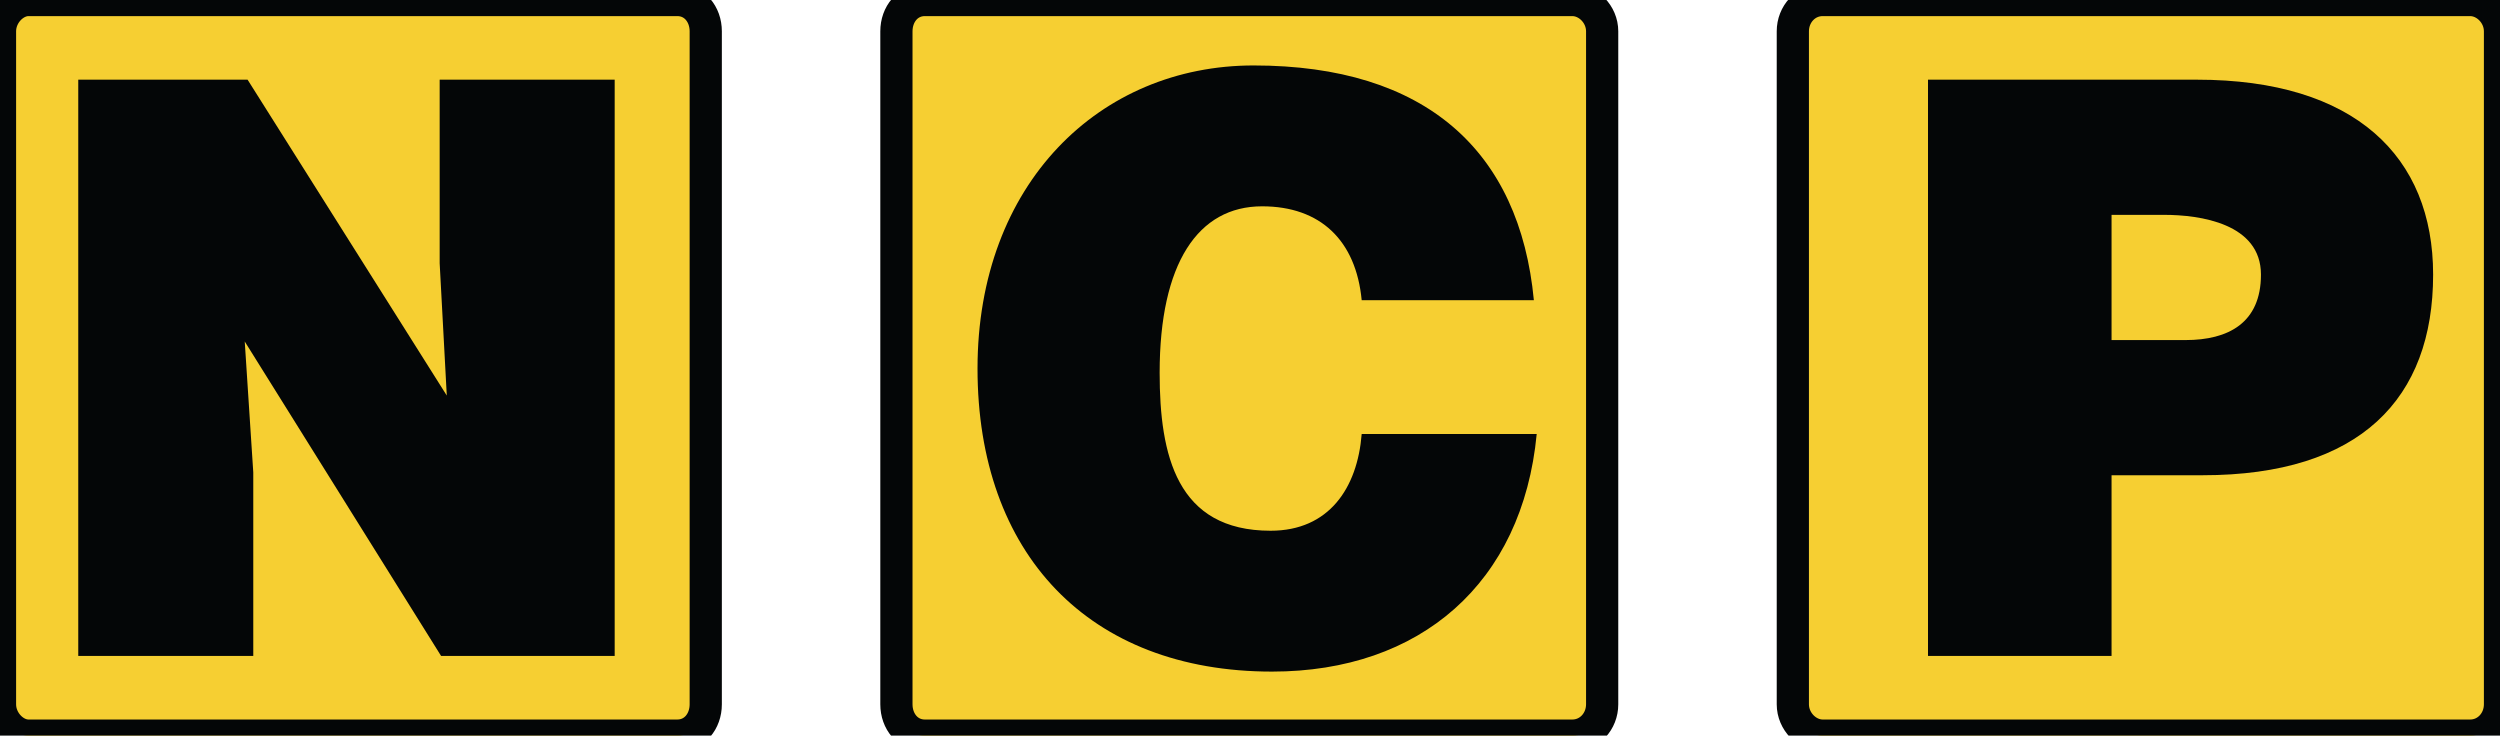
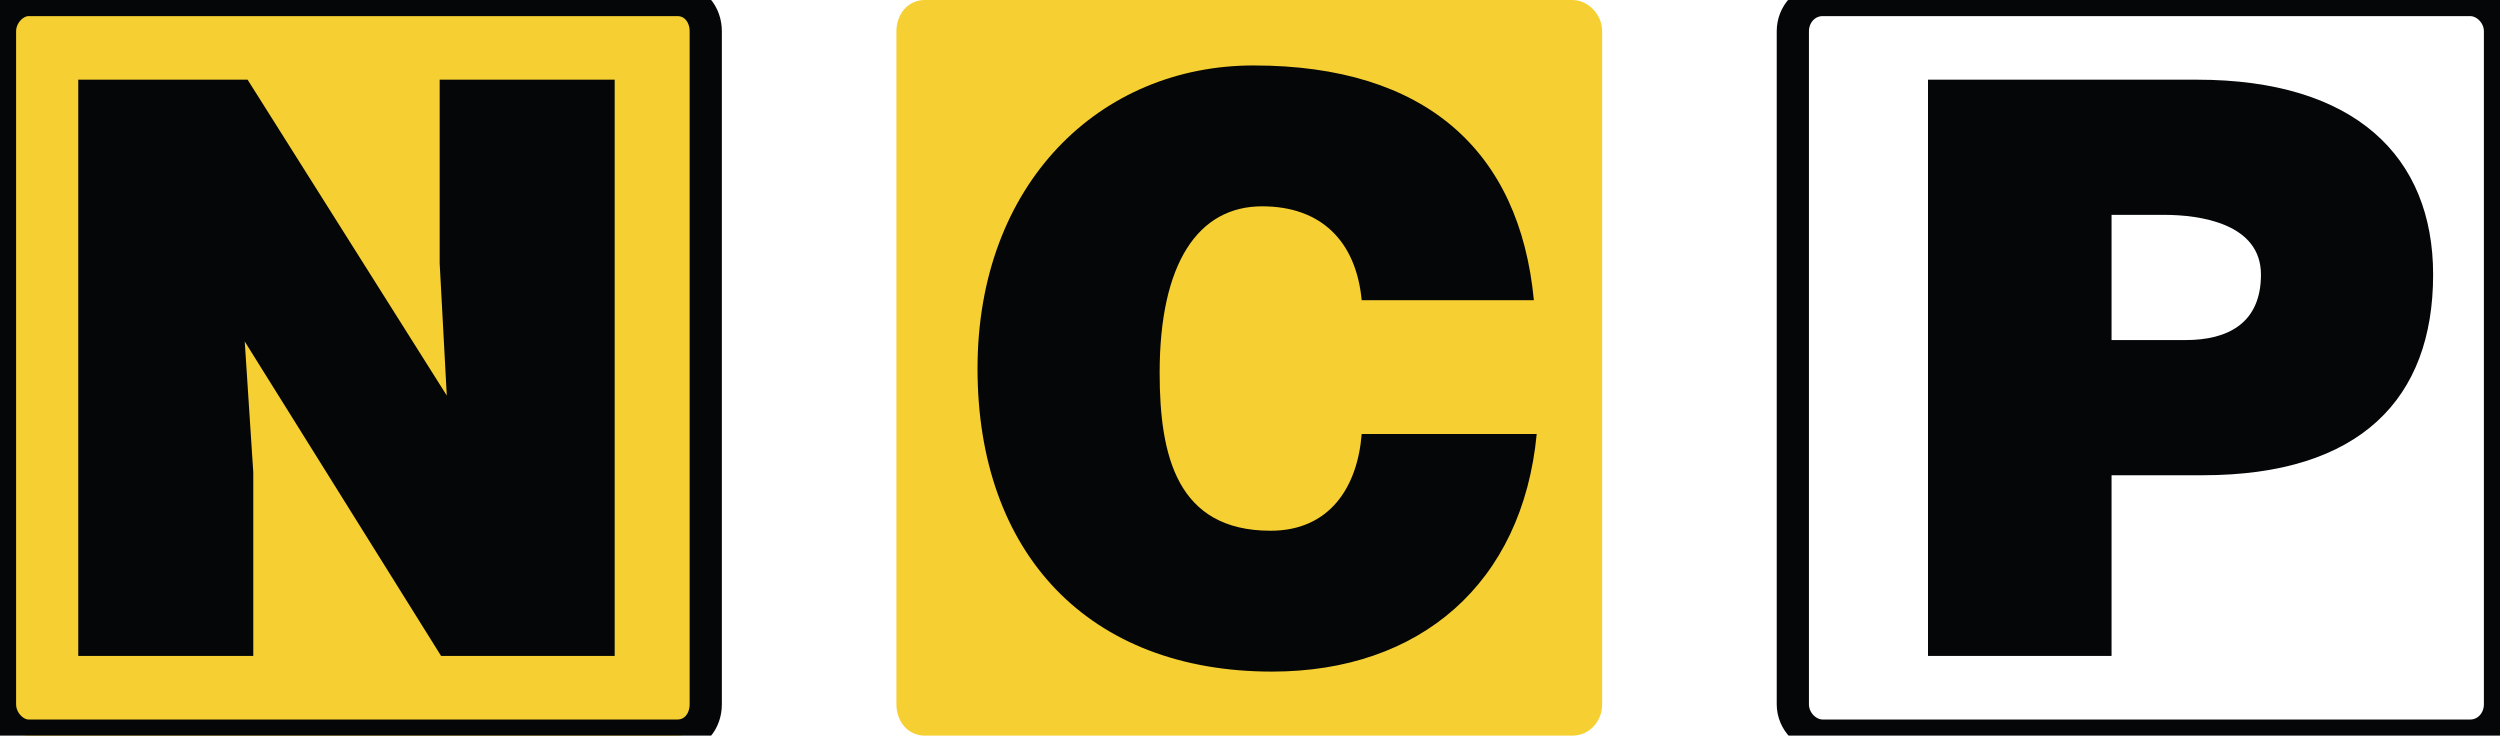
<svg xmlns="http://www.w3.org/2000/svg" version="1.1" id="Layer_1" x="0px" y="0px" viewBox="0 0 175.7 51.7" style="enable-background:new 0 0 175.7 51.7;" xml:space="preserve">
  <style type="text/css">
	.st0{fill-rule:evenodd;clip-rule:evenodd;fill:#F6CF32;}
	.st1{fill:none;stroke:#040607;stroke-width:2.264;stroke-miterlimit:2.613;}
	.st2{fill-rule:evenodd;clip-rule:evenodd;fill:#040607;}
</style>
  <g>
    <path class="st0" d="M47.6,51.7c1.2,0,2-1,2-2.2V2.2c0-1.2-0.8-2.2-2-2.2H2C1,0,0,1,0,2.2v47.3c0,1.2,1,2.2,2,2.2H47.6L47.6,51.7z" />
    <path class="st1" d="M47.6,51.7c1.2,0,2-1,2-2.2V2.2c0-1.2-0.8-2.2-2-2.2H2C1,0,0,1,0,2.2v47.3c0,1.2,1,2.2,2,2.2H47.6L47.6,51.7z" />
    <path class="st0" d="M110.5,51.7c1.2,0,2.1-1,2.1-2.2V2.2c0-1.2-1-2.2-2.1-2.2H65c-1.2,0-2,1-2,2.2v47.3c0,1.2,0.8,2.2,2,2.2H110.5   L110.5,51.7z" />
-     <path class="st1" d="M110.5,51.7c1.2,0,2.1-1,2.1-2.2V2.2c0-1.2-1-2.2-2.1-2.2H65c-1.2,0-2,1-2,2.2v47.3c0,1.2,0.8,2.2,2,2.2H110.5   L110.5,51.7z" />
-     <path class="st0" d="M173.6,51.7c1.2,0,2.1-1,2.1-2.2V2.2c0-1.2-1-2.2-2.1-2.2h-45.5c-1.2,0-2.1,1-2.1,2.2v47.3   c0,1.2,1,2.2,2.1,2.2H173.6L173.6,51.7z" />
    <path class="st1" d="M173.6,51.7c1.2,0,2.1-1,2.1-2.2V2.2c0-1.2-1-2.2-2.1-2.2h-45.5c-1.2,0-2.1,1-2.1,2.2v47.3   c0,1.2,1,2.2,2.1,2.2H173.6L173.6,51.7z" />
    <polygon class="st2" points="31.4,27.8 30.9,18.5 30.9,5.6 43.2,5.6 43.2,46.1 31,46.1 17.2,24 17.8,33.2 17.8,46.1 5.5,46.1    5.5,5.6 17.4,5.6 31.4,27.8  " />
    <path class="st2" d="M95.7,21.1c-0.4-4.2-2.9-6.6-7-6.6c-4.5,0-7.2,4-7.2,11.7c0,5.8,1.2,11.1,7.8,11.1c4.1,0,6.1-3,6.4-6.8H108   c-1,10.5-8.2,16.7-18.6,16.7c-12.9,0-20.7-8.3-20.7-21.3S77.3,4.6,88.1,4.6c12.1,0,18.7,6,19.7,16.5H95.7L95.7,21.1z" />
-     <path class="st2" d="M148.4,24v-8.9h3.7c2.5,0,6.8,0.6,6.8,4.2c0,3.4-2.3,4.6-5.3,4.6H148.4L148.4,24z M148.4,46.1V33.4h6.4   c11.1,0,16.2-5.4,16.2-14.1c0-8.3-5.5-13.7-16.6-13.7h-18.9v40.5H148.4L148.4,46.1z" />
+     <path class="st2" d="M148.4,24v-8.9h3.7c2.5,0,6.8,0.6,6.8,4.2c0,3.4-2.3,4.6-5.3,4.6H148.4L148.4,24z M148.4,46.1V33.4h6.4   c11.1,0,16.2-5.4,16.2-14.1c0-8.3-5.5-13.7-16.6-13.7h-18.9v40.5H148.4L148.4,46.1" />
  </g>
</svg>